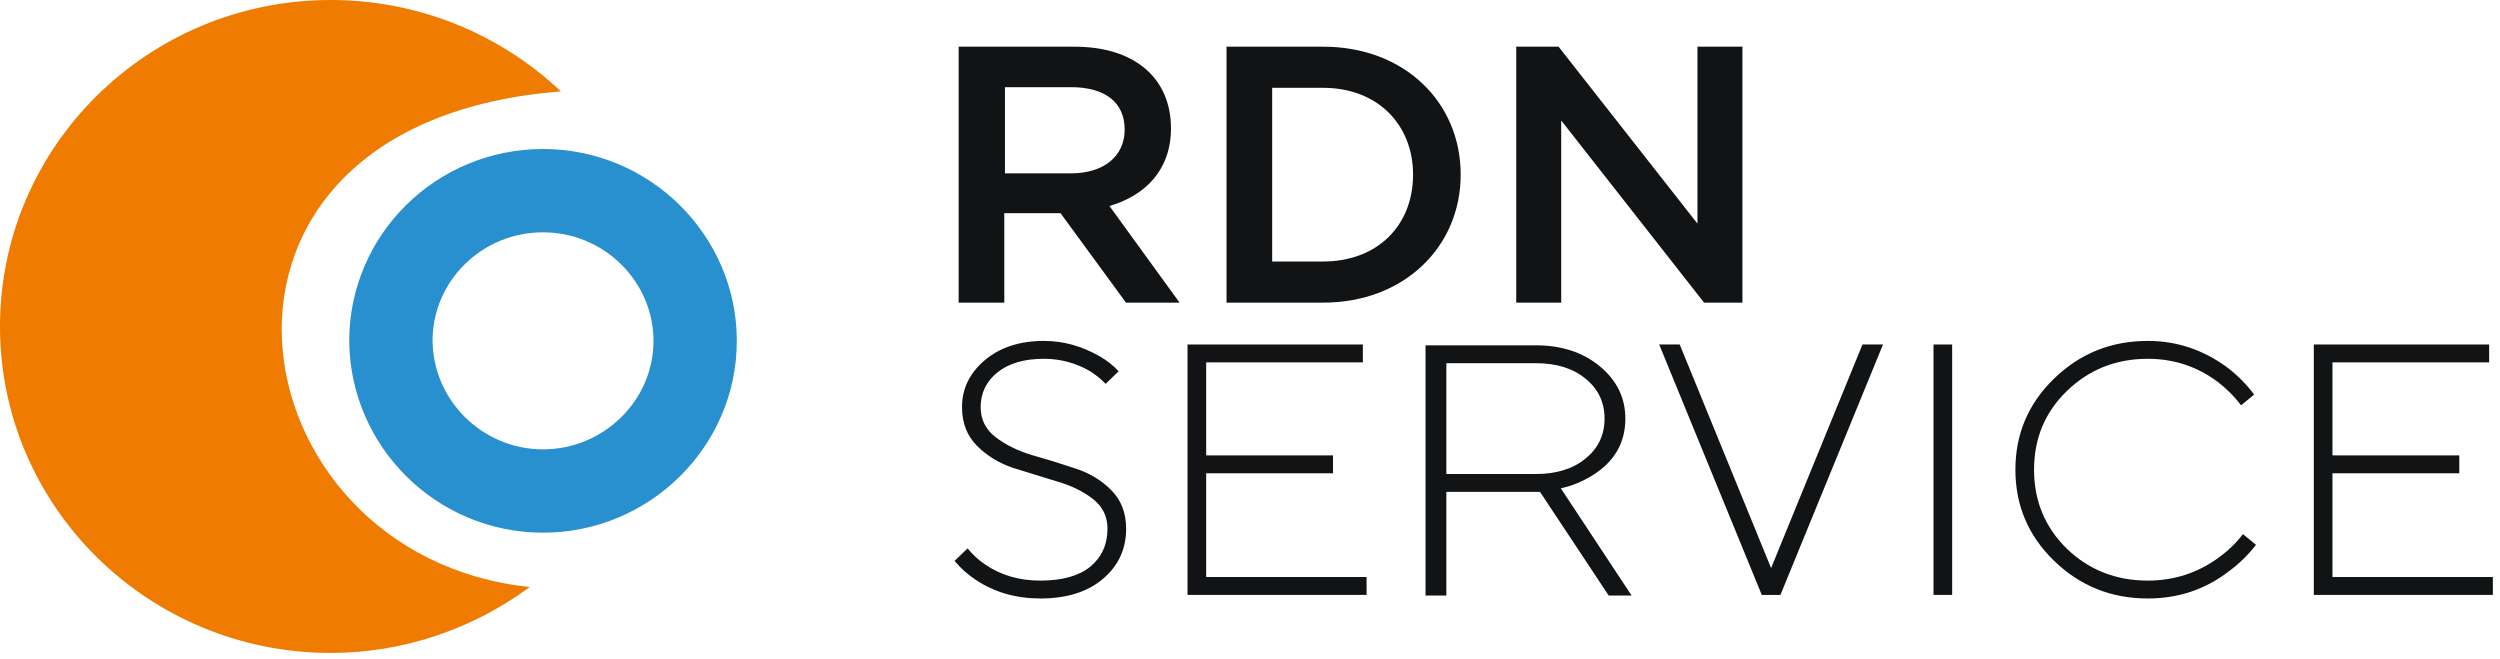
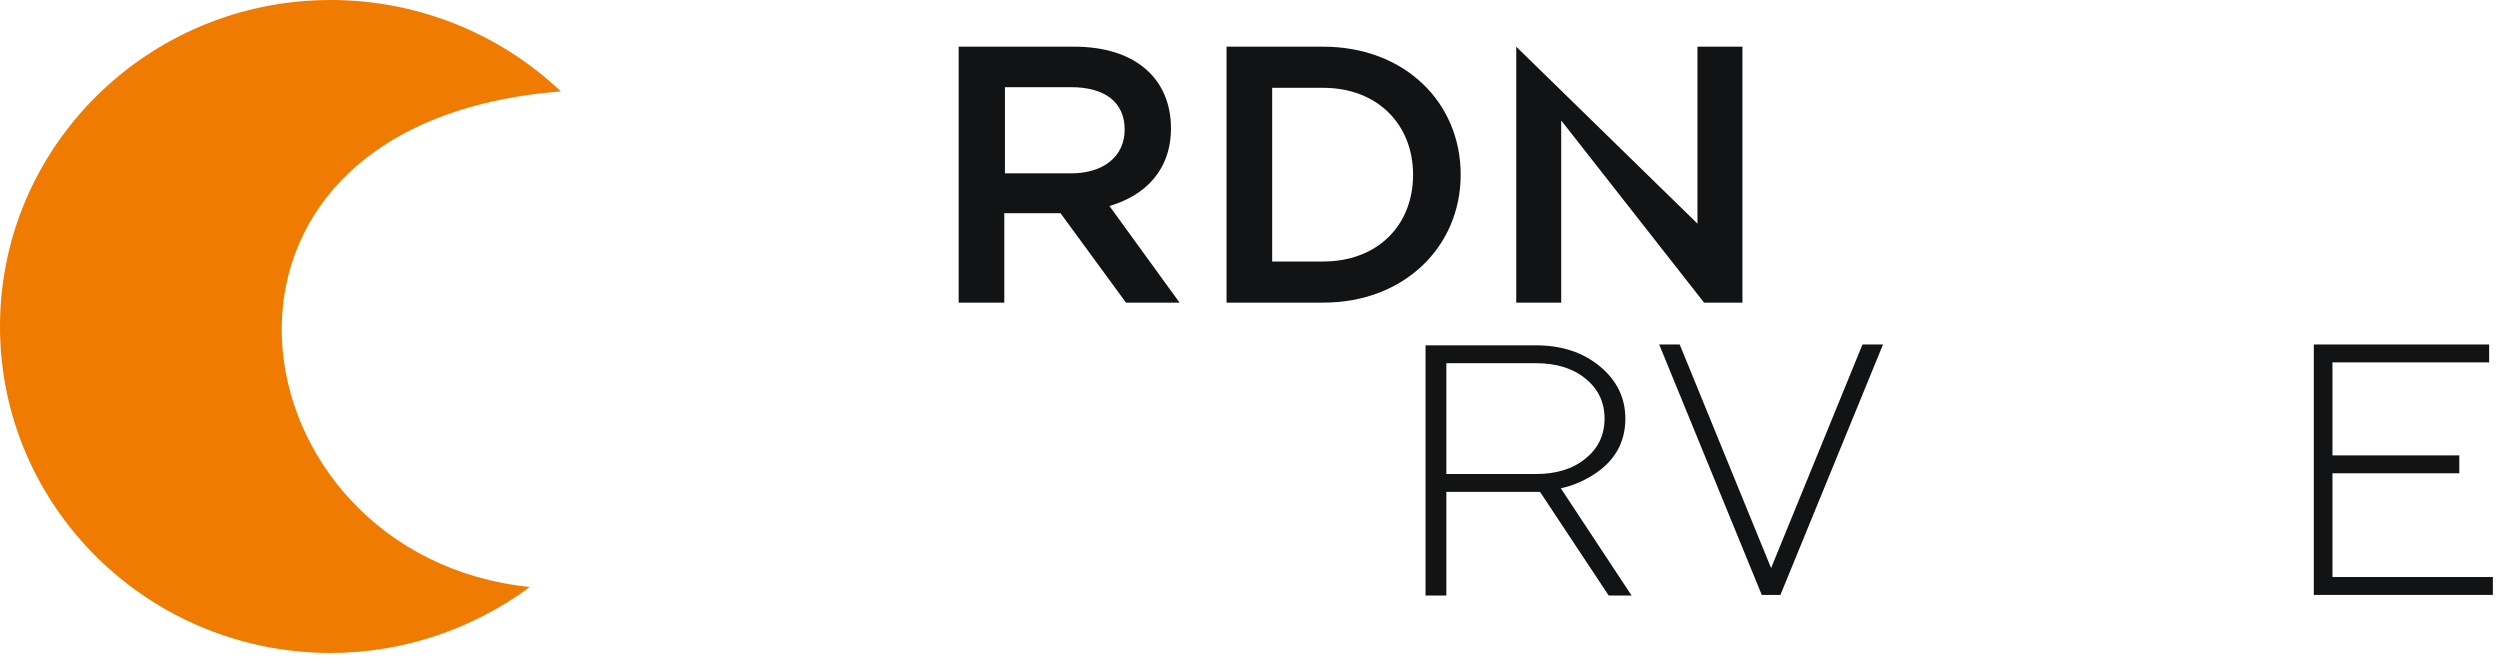
<svg xmlns="http://www.w3.org/2000/svg" width="330" height="87" viewBox="0 0 330 87" fill="none">
  <path fill-rule="evenodd" clip-rule="evenodd" d="M69.933 77.483C62.337 83.085 53.17 86.188 43.653 86.188C19.557 86.188 0 66.882 0 43.094C0 19.306 19.557 0 43.653 0C55.003 0 65.829 4.309 74.036 12.066C20.866 16.203 30.383 73.432 69.933 77.483Z" fill="#EF7B00" />
-   <path fill-rule="evenodd" clip-rule="evenodd" d="M71.679 64.814C82.68 64.814 91.76 55.936 91.76 44.99C91.76 34.131 82.767 25.167 71.679 25.167C60.591 25.167 51.599 34.044 51.599 44.99C51.686 55.936 60.678 64.814 71.679 64.814Z" stroke="#2990CF" stroke-width="11" stroke-miterlimit="22.926" />
  <path d="M126.543 6.162H141.822C149.854 6.162 154.568 10.386 154.568 16.936C154.568 22.452 151.163 25.813 146.449 27.192L155.703 39.948H148.632L139.988 28.14H132.567V39.948H126.543V6.162ZM141.385 22.883C145.663 22.883 148.457 20.642 148.457 17.108C148.457 13.489 145.838 11.506 141.385 11.506H132.654V22.883H141.385Z" fill="#111315" />
  <path d="M161.903 6.162H174.65C185.389 6.162 192.81 13.489 192.81 23.055C192.81 32.536 185.389 39.948 174.65 39.948H161.903V6.162ZM174.65 34.518C181.809 34.518 186.524 29.778 186.524 23.055C186.524 16.419 181.809 11.592 174.65 11.592H167.927V34.518H174.65Z" fill="#111315" />
-   <path d="M200.143 6.162H205.73L224.065 29.519V6.162H230.001V39.948H224.938L206.079 15.902V39.948H200.143V6.162V6.162Z" fill="#111315" />
-   <path d="M126 74.042L127.723 72.389C128.413 73.239 129.184 73.947 130.038 74.514C132.106 75.931 134.535 76.639 137.325 76.639C140.214 76.639 142.413 76.025 143.923 74.797C145.433 73.538 146.188 71.869 146.188 69.792C146.188 68.155 145.532 66.832 144.219 65.825C142.906 64.818 141.297 64.046 139.393 63.511C137.522 62.944 135.635 62.362 133.731 61.764C131.859 61.134 130.267 60.158 128.954 58.836C127.641 57.514 126.985 55.814 126.985 53.736C126.985 51.312 127.986 49.25 129.988 47.55C131.991 45.85 134.6 45 137.817 45C140.345 45 142.791 45.677 145.154 47.031C146.139 47.597 146.976 48.258 147.665 49.014L145.942 50.667C145.482 50.163 144.809 49.612 143.923 49.014C142.019 47.912 139.984 47.361 137.817 47.361C135.191 47.361 133.14 47.959 131.663 49.156C130.185 50.352 129.447 51.879 129.447 53.736C129.447 55.373 130.103 56.695 131.416 57.703C132.729 58.71 134.321 59.497 136.193 60.064C138.096 60.599 139.984 61.181 141.855 61.811C143.759 62.409 145.368 63.369 146.681 64.692C147.994 66.014 148.65 67.714 148.65 69.792C148.65 72.468 147.633 74.671 145.597 76.403C143.562 78.134 140.805 79 137.325 79C134.108 79 131.269 78.181 128.807 76.544C127.756 75.852 126.821 75.018 126 74.042Z" fill="#111315" />
-   <path d="M156.753 78.528V45.472H179.896V47.833H159.215V60.111H175.957V62.472H159.215V76.167H180.388V78.528H156.753Z" fill="#111315" />
+   <path d="M200.143 6.162L224.065 29.519V6.162H230.001V39.948H224.938L206.079 15.902V39.948H200.143V6.162V6.162Z" fill="#111315" />
  <path d="M232.554 78.528L219.013 45.472H221.721L233.785 74.986L245.848 45.472H248.557L235.016 78.528H232.554Z" fill="#111315" />
-   <path d="M255.223 78.528V45.472H257.685V78.528H255.223Z" fill="#111315" />
-   <path d="M296.069 70.5L297.792 71.917C296.709 73.302 295.494 74.482 294.148 75.458C291.063 77.819 287.518 79 283.513 79C278.687 79 274.568 77.347 271.154 74.042C267.74 70.736 266.033 66.722 266.033 62C266.033 57.278 267.74 53.264 271.154 49.958C274.568 46.653 278.687 45 283.513 45C287.353 45 290.866 46.181 294.05 48.542C295.429 49.612 296.594 50.793 297.546 52.083L295.823 53.5C294.969 52.367 293.951 51.343 292.77 50.431C290.045 48.384 286.959 47.361 283.513 47.361C279.311 47.361 275.749 48.778 272.828 51.611C269.939 54.413 268.495 57.876 268.495 62C268.495 66.124 269.939 69.603 272.828 72.436C275.749 75.238 279.311 76.639 283.513 76.639C286.992 76.639 290.127 75.616 292.917 73.569C294.165 72.656 295.215 71.633 296.069 70.5Z" fill="#111315" />
  <path d="M305.424 78.528V45.472H328.567V47.833H307.886V60.111H324.628V62.472H307.886V76.167H329.059V78.528H305.424Z" fill="#111315" />
  <path d="M188.171 78.612V45.583H202.733C206.14 45.583 208.961 46.511 211.195 48.367C213.43 50.223 214.547 52.519 214.547 55.256C214.547 58.433 213.119 60.918 210.261 62.711C208.906 63.56 207.495 64.142 206.03 64.456L215.371 78.612H212.349L203.283 64.928H190.919V78.612H188.171ZM190.919 62.569H202.733C205.444 62.569 207.624 61.893 209.272 60.54C210.957 59.188 211.8 57.426 211.8 55.256C211.8 53.085 210.957 51.324 209.272 49.971C207.624 48.618 205.444 47.942 202.733 47.942H190.919V62.569Z" fill="#111315" />
</svg>